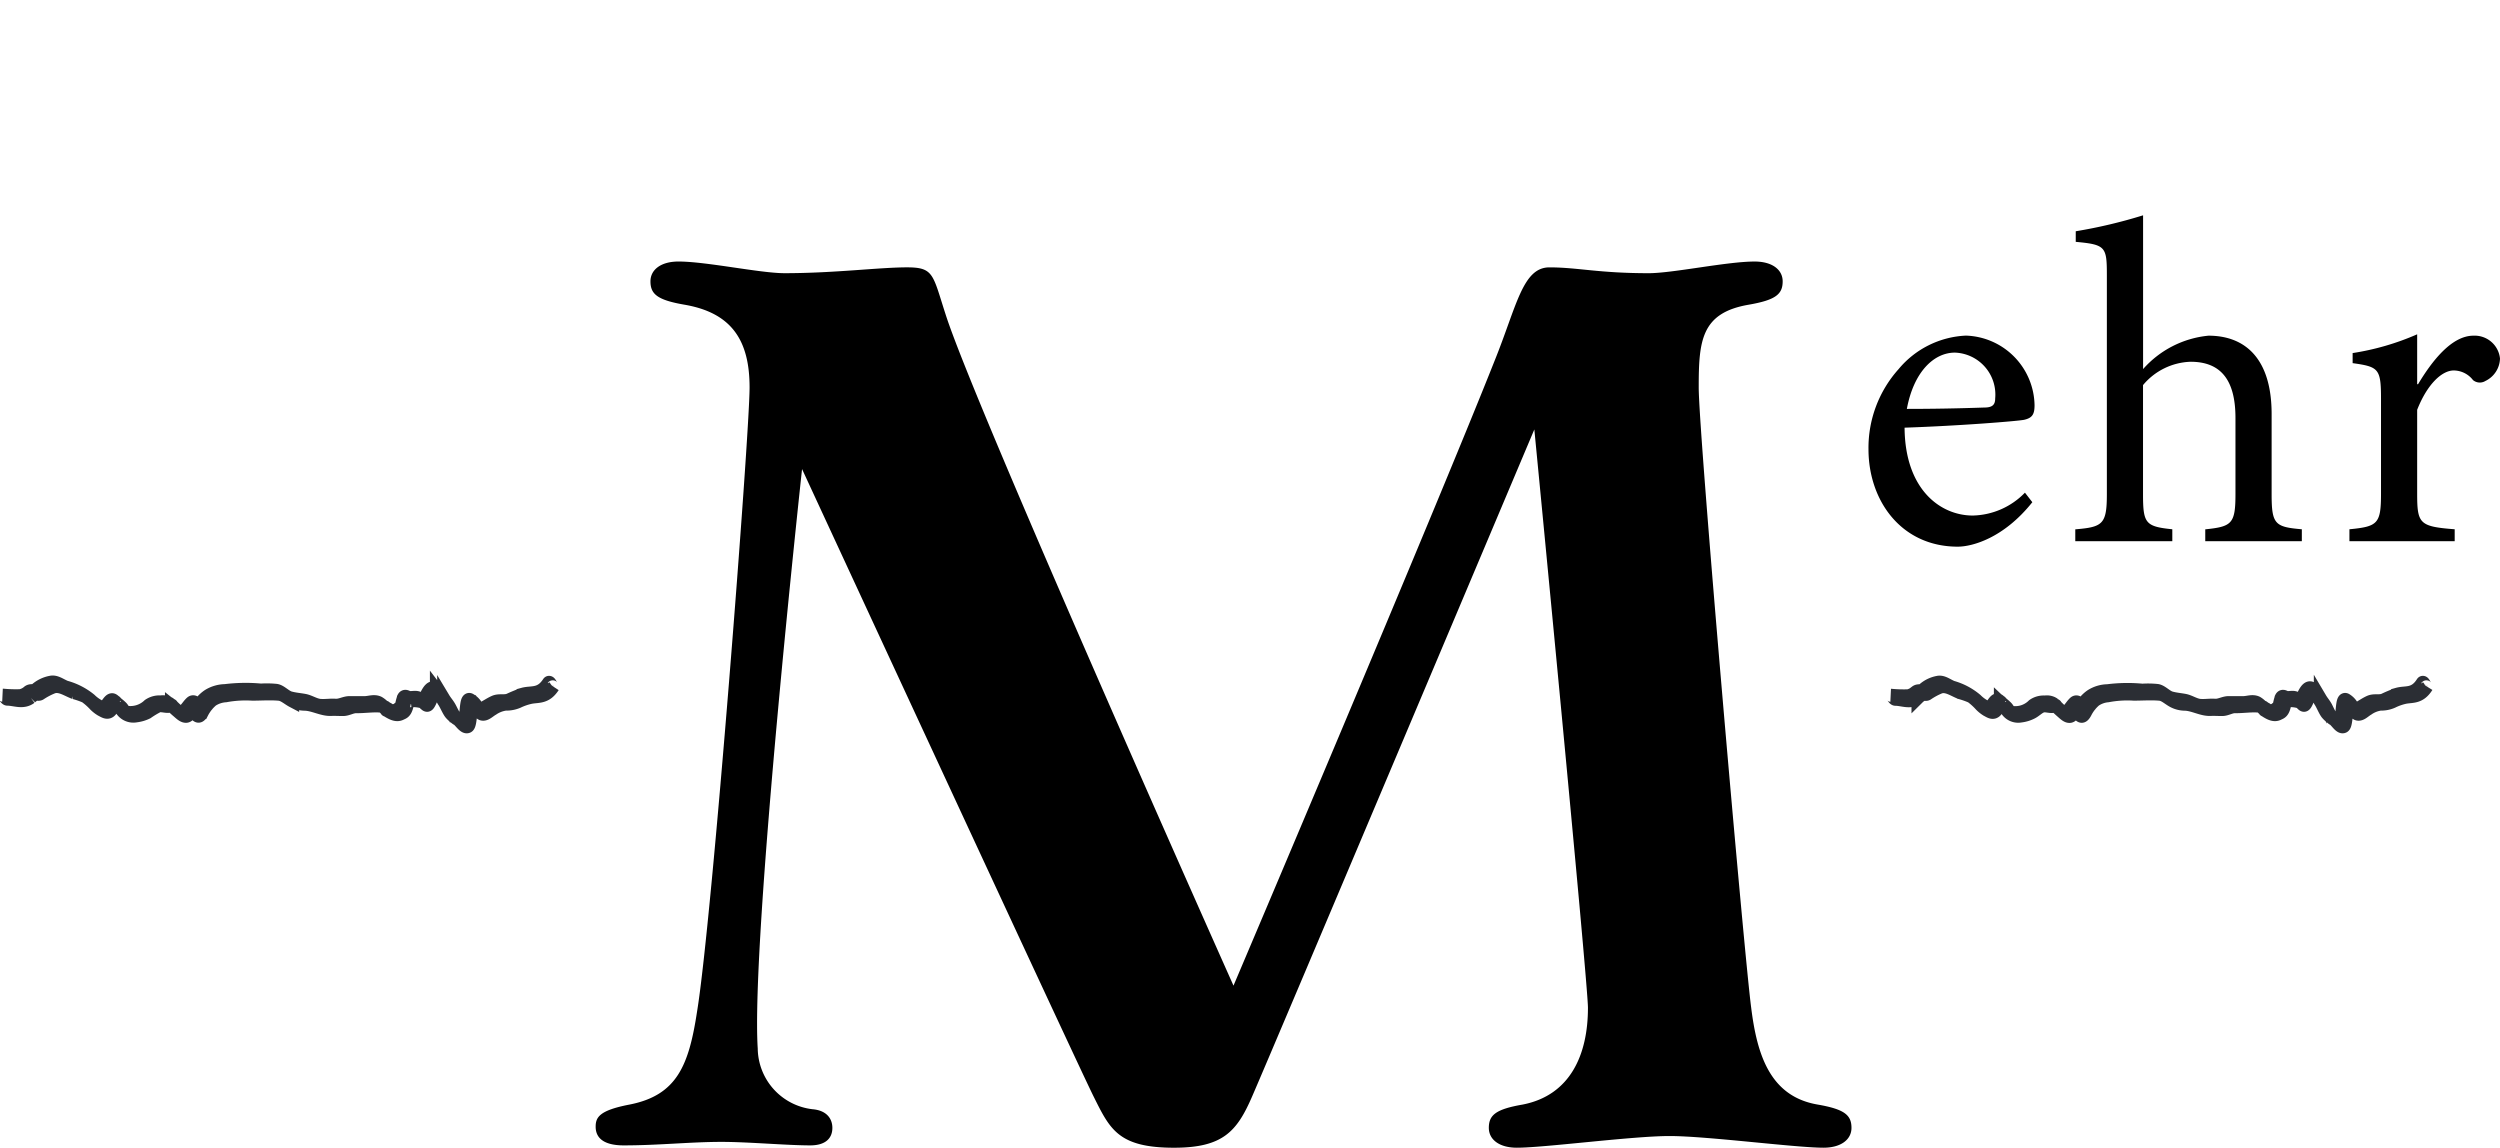
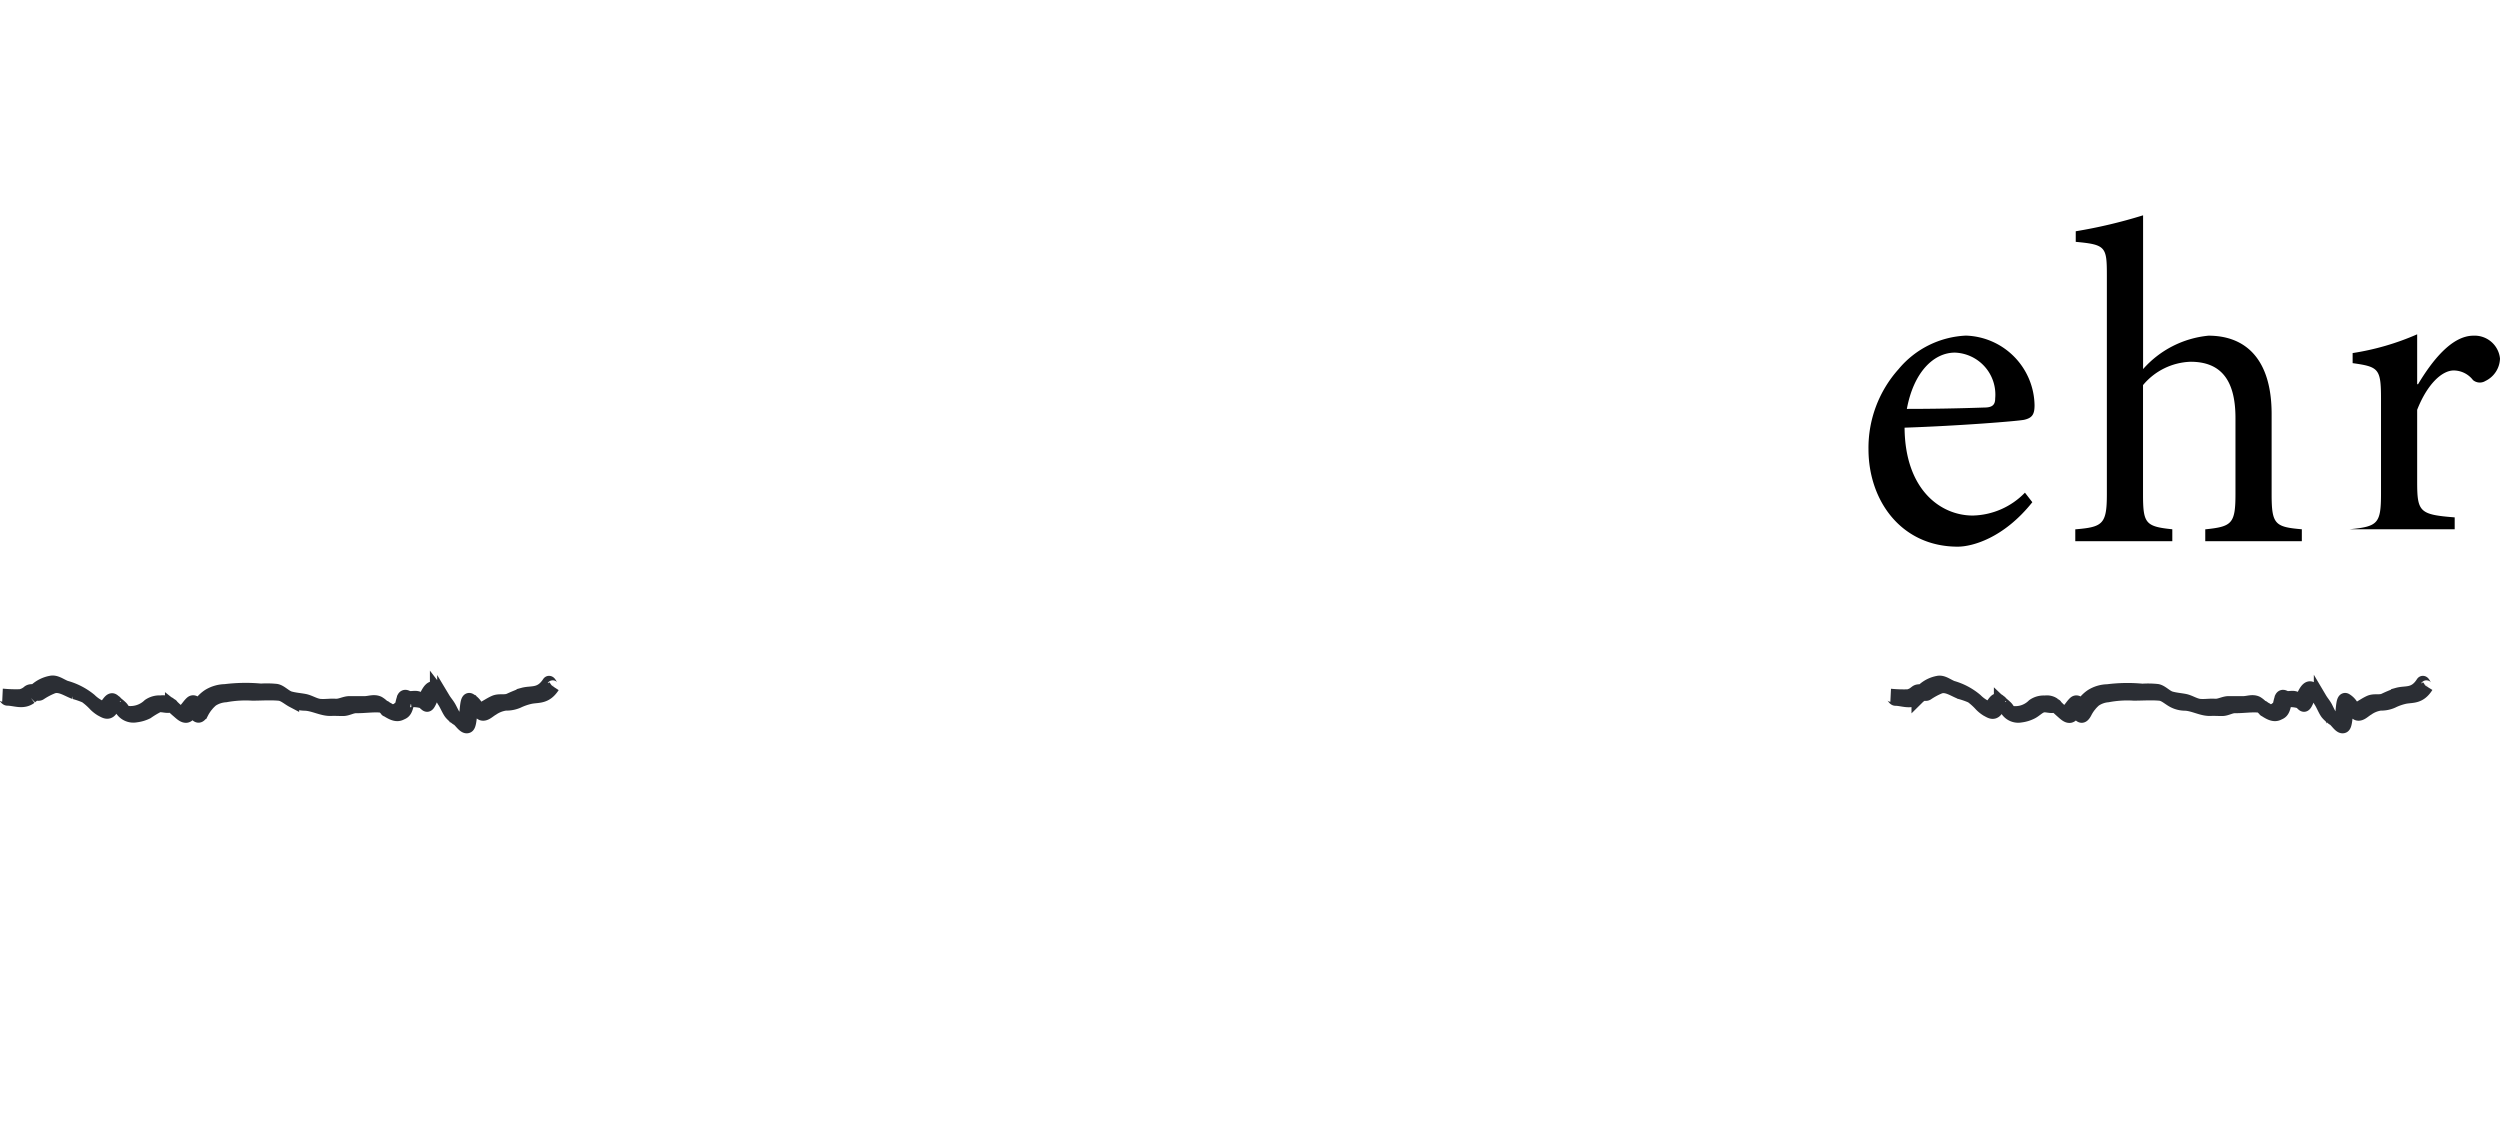
<svg xmlns="http://www.w3.org/2000/svg" viewBox="0 0 191.187 87.772">
  <g id="Gruppe_293" data-name="Gruppe 293" transform="translate(-862.529 -954)">
-     <path id="Pfad_504" data-name="Pfad 504" d="M13.265,21.29a5.718,5.718,0,0,1-3.99,1.75c-2.45,0-5.18-1.96-5.215-6.72,4.165-.14,8.54-.49,9.135-.6.63-.14.805-.42.805-1.12a5.42,5.42,0,0,0-5.25-5.32A7.106,7.106,0,0,0,3.605,11.84,9.013,9.013,0,0,0,1.3,17.965c0,3.955,2.52,7.455,6.825,7.455,1.085,0,3.5-.63,5.705-3.4ZM7.91,10.58a3.211,3.211,0,0,1,3.08,3.5c0,.49-.21.7-.84.7-2.03.07-3.955.105-5.915.105C4.76,12.05,6.3,10.58,7.91,10.58ZM34.44,25v-.91c-2.065-.175-2.31-.385-2.31-2.695V15.27c0-4.2-1.995-5.985-4.83-5.985a7.656,7.656,0,0,0-5,2.555V.08A38.33,38.33,0,0,1,17.15,1.3V2.11c2.31.21,2.38.385,2.38,2.59V21.4c0,2.31-.315,2.52-2.415,2.695V25h7.42v-.91c-2.065-.21-2.24-.455-2.24-2.695v-8.33a4.937,4.937,0,0,1,3.64-1.785c2.345,0,3.43,1.435,3.43,4.3V21.4c0,2.275-.28,2.485-2.31,2.695V25Zm8.82-12.005V9.18a19.791,19.791,0,0,1-4.935,1.435v.77c1.995.28,2.17.42,2.17,2.73V21.36c0,2.31-.245,2.52-2.415,2.73V25h8.05v-.91c-2.695-.21-2.87-.42-2.87-2.73V14.955c.77-1.96,1.89-3.01,2.8-3.01a1.882,1.882,0,0,1,1.47.735.812.812,0,0,0,.945.07,1.966,1.966,0,0,0,1.12-1.715,1.947,1.947,0,0,0-2.03-1.75c-1.68,0-3.185,1.96-4.235,3.71Z" transform="translate(1004.121 970.386)" />
-     <path id="Pfad_158" data-name="Pfad 158" d="M15.958,18.117S-3.839-26.2-6.068-33.247c-.981-3.032-.892-3.567-2.943-3.567-2.14,0-5.529.446-9.363.446-1.873,0-5.975-.892-8.115-.892-1.338,0-2.14.624-2.14,1.516,0,.981.535,1.427,2.586,1.783,3.656.624,4.994,2.764,4.994,6.331S-23.9,12.945-25.062,20.078c-.624,4.1-1.516,6.42-5.172,7.134-2.319.446-2.586.981-2.586,1.694,0,.981.8,1.427,2.14,1.427,2.675,0,5.083-.268,7.491-.268,2.051,0,4.994.268,6.777.268,1.159,0,1.694-.535,1.694-1.338,0-.713-.446-1.338-1.516-1.427a4.733,4.733,0,0,1-4.191-4.637c-.535-8.293,3.389-44.319,3.389-44.319S4.009,24.091,5.257,26.588s1.873,3.924,6.153,3.924c3.745,0,4.815-1.248,5.975-3.924,1.783-4.1,21.58-51.007,21.58-51.007s4.1,42.268,4.1,44.23c0,3.567-1.338,6.688-4.994,7.4-2.051.357-2.586.8-2.586,1.783,0,.892.8,1.516,2.14,1.516,2.14,0,8.828-.892,11.682-.892s9.631.892,11.771.892c1.338,0,2.14-.624,2.14-1.516,0-.981-.535-1.427-2.586-1.783-3.656-.624-4.637-3.834-5.083-7.4-.535-4.013-4.013-43.873-4.013-47.44s.178-5.707,3.834-6.331c2.051-.357,2.586-.8,2.586-1.783,0-.892-.8-1.516-2.14-1.516-2.14,0-6.242.892-8.115.892-3.834,0-5.44-.446-7.58-.446-2.051,0-2.5,2.943-4.191,7.134C31.3-18,15.958,18.117,15.958,18.117" transform="translate(940.902 1011.26)" />
-     <path id="Pfad_159" data-name="Pfad 159" d="M0,22.172H96.04V-45.6H0Z" transform="translate(907.964 999.6)" fill="none" />
+     <path id="Pfad_504" data-name="Pfad 504" d="M13.265,21.29a5.718,5.718,0,0,1-3.99,1.75c-2.45,0-5.18-1.96-5.215-6.72,4.165-.14,8.54-.49,9.135-.6.63-.14.805-.42.805-1.12a5.42,5.42,0,0,0-5.25-5.32A7.106,7.106,0,0,0,3.605,11.84,9.013,9.013,0,0,0,1.3,17.965c0,3.955,2.52,7.455,6.825,7.455,1.085,0,3.5-.63,5.705-3.4ZM7.91,10.58a3.211,3.211,0,0,1,3.08,3.5c0,.49-.21.7-.84.7-2.03.07-3.955.105-5.915.105C4.76,12.05,6.3,10.58,7.91,10.58ZM34.44,25v-.91c-2.065-.175-2.31-.385-2.31-2.695V15.27c0-4.2-1.995-5.985-4.83-5.985a7.656,7.656,0,0,0-5,2.555V.08A38.33,38.33,0,0,1,17.15,1.3V2.11c2.31.21,2.38.385,2.38,2.59V21.4c0,2.31-.315,2.52-2.415,2.695V25h7.42v-.91c-2.065-.21-2.24-.455-2.24-2.695v-8.33a4.937,4.937,0,0,1,3.64-1.785c2.345,0,3.43,1.435,3.43,4.3V21.4c0,2.275-.28,2.485-2.31,2.695V25Zm8.82-12.005V9.18a19.791,19.791,0,0,1-4.935,1.435v.77c1.995.28,2.17.42,2.17,2.73V21.36c0,2.31-.245,2.52-2.415,2.73h8.05v-.91c-2.695-.21-2.87-.42-2.87-2.73V14.955c.77-1.96,1.89-3.01,2.8-3.01a1.882,1.882,0,0,1,1.47.735.812.812,0,0,0,.945.07,1.966,1.966,0,0,0,1.12-1.715,1.947,1.947,0,0,0-2.03-1.75c-1.68,0-3.185,1.96-4.235,3.71Z" transform="translate(1004.121 970.386)" />
    <g id="Gruppe_52" data-name="Gruppe 52" transform="translate(1529.082 47.737)">
      <path id="Pfad_160" data-name="Pfad 160" d="M-501.022,0c-.613.969-1.257.7-1.9.879a11.1,11.1,0,0,0-1.044.437c-.364.147-.73-.008-1.1.156-.351.157-.7.425-1.049.58-.074.033-.308-.037-.1.135s.044,0-.006-.084a4.048,4.048,0,0,0-.261-.435,1.347,1.347,0,0,0-.4-.368c-.255-.127-.244.61-.34,1.347-.047.36-.13.42-.223.411-.033,0-.074-.067-.106-.047.03-.019.194.19.075.052-.046-.054-.093-.1-.14-.145a2.35,2.35,0,0,0-.578-.449l.049.038c.172.144.018-.091-.052-.229s-.136-.28-.2-.406c-.141-.254-.29-.411-.432-.651a2.744,2.744,0,0,0-.629-.756c-.268-.221-.5.109-.732.642a1.741,1.741,0,0,0-.085.2c-.073.23-.078-.124,0,.2.052.205.118.12,0,.026a.452.452,0,0,1-.034-.032,3.181,3.181,0,0,0-.308-.269c-.279-.207-.573-.033-.856-.112-.1-.028-.252-.162-.35.03a3.992,3.992,0,0,0-.126.467.529.529,0,0,1-.225.34.707.707,0,0,1-.543.194,1.241,1.241,0,0,1-.268-.145,1.025,1.025,0,0,0-.112-.052c-.061-.022-.164-.2-.05.039.139.294-.036-.047-.083-.093s-.081-.076-.122-.112a1.689,1.689,0,0,0-.327-.259c-.342-.166-.7,0-1.039,0-.378,0-.756,0-1.134,0-.349,0-.692.227-1.042.2-.385-.028-.77.045-1.156.01s-.769-.31-1.155-.385c-.356-.068-.71-.091-1.067-.193S-520.954.66-521.3.6a6.865,6.865,0,0,0-1.143-.022,12.061,12.061,0,0,0-2.66.042,2.413,2.413,0,0,0-1.234.366,2.469,2.469,0,0,0-.514.467c-.17.229-.34.805-.52.857l.334.3c-.1-.215-.05-.743-.17-.92-.135-.2-.284-.285-.422-.154-.29.273-.529.817-.837.716-.249-.083-.492-.4-.736-.609a.917.917,0,0,0-.689-.158,1.37,1.37,0,0,0-.892.244,1.948,1.948,0,0,1-1.884.5l.212.181c-.129-.115-.252-.394-.382-.525-.107-.107-.215-.2-.322-.285-.071-.06-.256-.284.017.021a1.179,1.179,0,0,0-.1-.091c-.081-.074-.168-.184-.251-.209-.271-.078-.5.721-.776.6a2.886,2.886,0,0,1-.894-.611,4.872,4.872,0,0,0-1.825-.965c-.363-.145-.726-.454-1.091-.368a2.3,2.3,0,0,0-1.1.541c-.187.175-.385.036-.576.182a1.28,1.28,0,0,1-.59.307,10.06,10.06,0,0,1-1.321-.04c.111,0,.222.294.334.3.569.007,1.172.317,1.734-.117a1.383,1.383,0,0,1,.358-.255c.122-.036.245.045.366-.043a5.02,5.02,0,0,1,.849-.466c.563-.271,1.115.174,1.676.386a6.147,6.147,0,0,1,.842.3,4.851,4.851,0,0,1,.718.655,2.473,2.473,0,0,0,.447.357c.232.12.492.326.719.039.1-.124.192-.3.291-.406.023-.022.111-.039.123-.093,0,.006-.244-.243-.088-.109a3.414,3.414,0,0,1,.49.581,1.042,1.042,0,0,0,1.07.45,2.492,2.492,0,0,0,.828-.252c.27-.13.538-.425.808-.5.311-.089.628.1.939-.009.2-.071-.021-.075.064-.021a1.807,1.807,0,0,1,.2.183c.1.091.2.184.3.271.2.174.4.378.605.36.3-.026.55-.782.84-.831l-.334-.3c.1.224.051.735.169.92.19.3.331.259.514-.074a3.04,3.04,0,0,1,.733-.942A2.05,2.05,0,0,1-525.087,1a8.07,8.07,0,0,1,2-.124c.668,0,1.337-.055,2,.008.338.031.659.346.992.526a1.948,1.948,0,0,0,.9.234c.66.013,1.311.433,1.973.4.3-.013.595.009.892.006.324,0,.643-.221.969-.216.641.01,1.287-.109,1.927-.036l-.042-.088q.065.077.13.144c.039.039.078.072.116.108a2.087,2.087,0,0,0,.272.23c.3.183.611.343.918.186.151-.077.324-.1.442-.544.105-.4.16-.474.309-.455a2.362,2.362,0,0,1,.962.125l-.049-.038c-.351-.3-.015.01.069.085s.156.177.229.177c.139,0,.286-.5.413-.709.152-.255.282-.409.447-.32l-.167-.142a6.385,6.385,0,0,1,.521.826c.185.265.351.721.539.967a1.956,1.956,0,0,0,.328.312.883.883,0,0,0,.131.107c.21.112-.06-.087.037-.009.042.033.084.089.126.13.2.2.445.571.648.465.279-.145.151-1.945.5-1.757l-.168-.142c-.122-.107,0,.055.027.1.039.076.08.145.12.215a1.737,1.737,0,0,0,.2.3,1.323,1.323,0,0,0,.362.317c.259.11.544-.217.8-.362a2.232,2.232,0,0,1,.969-.389,2.158,2.158,0,0,0,.93-.182,4.172,4.172,0,0,1,.926-.328c.579-.123,1.143.046,1.7-.83-.088.139-.244-.439-.334-.3" transform="translate(19.726 958.47)" fill="#2b2e34" />
      <path id="Pfad_161" data-name="Pfad 161" d="M-501.022,0c-.613.969-1.257.7-1.9.879a11.1,11.1,0,0,0-1.044.437c-.364.147-.73-.008-1.1.156-.351.157-.7.425-1.049.58-.074.033-.308-.037-.1.135s.044,0-.006-.084a4.048,4.048,0,0,0-.261-.435,1.347,1.347,0,0,0-.4-.368c-.255-.127-.244.61-.34,1.347-.047.36-.13.42-.223.411-.033,0-.074-.067-.106-.047.03-.019.194.19.075.052-.046-.054-.093-.1-.14-.145a2.35,2.35,0,0,0-.578-.449l.049.038c.172.144.018-.091-.052-.229s-.136-.28-.2-.406c-.141-.254-.29-.411-.432-.651a2.744,2.744,0,0,0-.629-.756c-.268-.221-.5.109-.732.642a1.741,1.741,0,0,0-.085.2c-.073.23-.078-.124,0,.2.052.205.118.12,0,.026a.452.452,0,0,1-.034-.032,3.181,3.181,0,0,0-.308-.269c-.279-.207-.573-.033-.856-.112-.1-.028-.252-.162-.35.03a3.992,3.992,0,0,0-.126.467.529.529,0,0,1-.225.34.707.707,0,0,1-.543.194,1.241,1.241,0,0,1-.268-.145,1.025,1.025,0,0,0-.112-.052c-.061-.022-.164-.2-.05.039.139.294-.036-.047-.083-.093s-.081-.076-.122-.112a1.689,1.689,0,0,0-.327-.259c-.342-.166-.7,0-1.039,0-.378,0-.756,0-1.134,0-.349,0-.692.227-1.042.2-.385-.028-.77.045-1.156.01s-.769-.31-1.155-.385c-.356-.068-.71-.091-1.067-.193S-520.954.66-521.3.6a6.865,6.865,0,0,0-1.143-.022,12.061,12.061,0,0,0-2.66.042,2.413,2.413,0,0,0-1.234.366,2.469,2.469,0,0,0-.514.467c-.17.229-.34.805-.52.857l.334.3c-.1-.215-.05-.743-.17-.92-.135-.2-.284-.285-.422-.154-.29.273-.529.817-.837.716-.249-.083-.492-.4-.736-.609a.917.917,0,0,0-.689-.158,1.37,1.37,0,0,0-.892.244,1.948,1.948,0,0,1-1.884.5l.212.181c-.129-.115-.252-.394-.382-.525-.107-.107-.215-.2-.322-.285-.071-.06-.256-.284.017.021a1.179,1.179,0,0,0-.1-.091c-.081-.074-.168-.184-.251-.209-.271-.078-.5.721-.776.6a2.886,2.886,0,0,1-.894-.611,4.872,4.872,0,0,0-1.825-.965c-.363-.145-.726-.454-1.091-.368a2.3,2.3,0,0,0-1.1.541c-.187.175-.385.036-.576.182a1.28,1.28,0,0,1-.59.307,10.06,10.06,0,0,1-1.321-.04c.111,0,.222.294.334.3.569.007,1.172.317,1.734-.117a1.383,1.383,0,0,1,.358-.255c.122-.036.245.045.366-.043a5.02,5.02,0,0,1,.849-.466c.563-.271,1.115.174,1.676.386a6.147,6.147,0,0,1,.842.3,4.851,4.851,0,0,1,.718.655,2.473,2.473,0,0,0,.447.357c.232.12.492.326.719.039.1-.124.192-.3.291-.406.023-.022.111-.039.123-.093,0,.006-.244-.243-.088-.109a3.414,3.414,0,0,1,.49.581,1.042,1.042,0,0,0,1.07.45,2.492,2.492,0,0,0,.828-.252c.27-.13.538-.425.808-.5.311-.089.628.1.939-.009.2-.071-.021-.075.064-.021a1.807,1.807,0,0,1,.2.183c.1.091.2.184.3.271.2.174.4.378.605.36.3-.026.55-.782.84-.831l-.334-.3c.1.224.051.735.169.92.19.3.331.259.514-.074a3.04,3.04,0,0,1,.733-.942A2.05,2.05,0,0,1-525.087,1a8.07,8.07,0,0,1,2-.124c.668,0,1.337-.055,2,.008.338.031.659.346.992.526a1.948,1.948,0,0,0,.9.234c.66.013,1.311.433,1.973.4.3-.013.595.009.892.006.324,0,.643-.221.969-.216.641.01,1.287-.109,1.927-.036l-.042-.088q.065.077.13.144c.039.039.078.072.116.108a2.087,2.087,0,0,0,.272.23c.3.183.611.343.918.186.151-.077.324-.1.442-.544.105-.4.16-.474.309-.455a2.362,2.362,0,0,1,.962.125l-.049-.038c-.351-.3-.015.01.069.085s.156.177.229.177c.139,0,.286-.5.413-.709.152-.255.282-.409.447-.32l-.167-.142a6.385,6.385,0,0,1,.521.826c.185.265.351.721.539.967a1.956,1.956,0,0,0,.328.312.883.883,0,0,0,.131.107c.21.112-.06-.087.037-.009.042.033.084.089.126.13.2.2.445.571.648.465.279-.145.151-1.945.5-1.757l-.168-.142c-.122-.107,0,.055.027.1.039.076.08.145.12.215a1.737,1.737,0,0,0,.2.3,1.323,1.323,0,0,0,.362.317c.259.11.544-.217.8-.362a2.232,2.232,0,0,1,.969-.389,2.158,2.158,0,0,0,.93-.182,4.172,4.172,0,0,1,.926-.328c.579-.123,1.143.046,1.7-.83C-500.776.44-500.931-.139-501.022,0Z" transform="translate(19.726 958.47)" fill="none" stroke="#2b2e34" stroke-width="1" />
      <path id="Pfad_162" data-name="Pfad 162" d="M0,.387H40.984v-3.75H0Z" transform="translate(-521.944 961.626)" fill="none" />
    </g>
    <g id="Gruppe_53" data-name="Gruppe 53" transform="translate(1545.753 47.737)">
      <path id="Pfad_168" data-name="Pfad 168" d="M-499.937,0c-.63.969-1.291.7-1.949.879a11.563,11.563,0,0,0-1.072.437c-.374.147-.749-.008-1.125.156-.36.157-.717.425-1.077.58-.076.033-.317-.037-.107.135s.045,0-.006-.084a4.028,4.028,0,0,0-.268-.435,1.371,1.371,0,0,0-.415-.368c-.262-.127-.251.61-.349,1.347-.048.36-.133.42-.229.411-.034,0-.076-.067-.109-.047.031-.019.2.19.077.052-.048-.054-.1-.1-.144-.145a2.406,2.406,0,0,0-.594-.449l.051.038c.176.144.018-.091-.054-.229s-.139-.28-.21-.406c-.145-.254-.3-.411-.444-.651a2.763,2.763,0,0,0-.645-.756c-.275-.221-.508.109-.752.642a1.714,1.714,0,0,0-.087.2c-.075.23-.08-.124,0,.2.053.205.122.12,0,.026a.465.465,0,0,1-.035-.032,3.249,3.249,0,0,0-.316-.269c-.286-.207-.588-.033-.879-.112-.106-.028-.258-.162-.36.03a3.911,3.911,0,0,0-.129.467.53.53,0,0,1-.231.34.738.738,0,0,1-.557.194,1.285,1.285,0,0,1-.275-.145,1.066,1.066,0,0,0-.115-.052c-.062-.022-.168-.2-.052.039.143.294-.037-.047-.085-.093s-.083-.076-.125-.112a1.727,1.727,0,0,0-.336-.259c-.351-.166-.714,0-1.067,0-.388,0-.776,0-1.164,0-.359,0-.71.227-1.07.2-.4-.028-.791.045-1.186.01s-.789-.31-1.186-.385c-.366-.068-.729-.091-1.1-.193s-.7-.511-1.055-.57a7.235,7.235,0,0,0-1.173-.022,12.712,12.712,0,0,0-2.731.042,2.526,2.526,0,0,0-1.267.366,2.51,2.51,0,0,0-.528.467c-.174.229-.349.805-.534.857l.343.3c-.1-.215-.051-.743-.174-.92-.139-.2-.291-.285-.434-.154-.3.273-.543.817-.86.716-.255-.083-.505-.4-.756-.609a.961.961,0,0,0-.708-.158,1.434,1.434,0,0,0-.916.244,2.037,2.037,0,0,1-1.934.5l.218.181c-.133-.115-.259-.394-.392-.525-.109-.107-.221-.2-.331-.285-.073-.06-.263-.284.017.021a1.191,1.191,0,0,0-.1-.091c-.083-.074-.172-.184-.258-.209-.278-.078-.51.721-.8.6a2.968,2.968,0,0,1-.918-.611,5.049,5.049,0,0,0-1.874-.965c-.372-.145-.745-.454-1.121-.368a2.39,2.39,0,0,0-1.127.541c-.193.175-.4.036-.591.182a1.327,1.327,0,0,1-.606.307,10.6,10.6,0,0,1-1.356-.04c.114,0,.228.294.343.3.584.007,1.2.317,1.78-.117a1.419,1.419,0,0,1,.367-.255c.125-.036.252.045.376-.043a5.2,5.2,0,0,1,.872-.466c.578-.271,1.145.174,1.72.386a6.428,6.428,0,0,1,.865.3,4.935,4.935,0,0,1,.737.655,2.529,2.529,0,0,0,.459.357c.238.12.505.326.738.039.1-.124.2-.3.3-.406.023-.022.114-.039.126-.093,0,.006-.25-.243-.091-.109a3.436,3.436,0,0,1,.5.581,1.083,1.083,0,0,0,1.1.45,2.61,2.61,0,0,0,.85-.252,6.824,6.824,0,0,1,.83-.5c.32-.089.645.1.964-.009.2-.071-.022-.075.065-.021a1.831,1.831,0,0,1,.2.183c.1.091.2.184.306.271.2.174.412.378.621.36.306-.026.565-.782.862-.831l-.343-.3c.1.224.052.735.174.92.2.3.34.259.527-.074a3.055,3.055,0,0,1,.753-.942A2.142,2.142,0,0,1-524.644,1a8.5,8.5,0,0,1,2.05-.124c.685,0,1.373-.055,2.058.008.347.031.677.346,1.019.526a2.043,2.043,0,0,0,.926.234c.678.013,1.346.433,2.026.4.305-.013.61.009.916.006.333,0,.66-.221.994-.216.659.01,1.321-.109,1.979-.036l-.043-.088q.066.077.134.144c.04.039.08.072.12.108a2.123,2.123,0,0,0,.279.23c.312.183.628.343.943.186.155-.077.333-.1.454-.544.108-.4.165-.474.317-.455a2.486,2.486,0,0,1,.988.125l-.051-.038c-.36-.3-.016.01.071.085s.16.177.236.177c.143,0,.294-.5.424-.709.157-.255.289-.409.459-.32l-.172-.142a6.365,6.365,0,0,1,.535.826c.19.265.361.721.553.967a1.988,1.988,0,0,0,.337.312.9.9,0,0,0,.135.107c.216.112-.061-.087.038-.009.043.033.086.089.129.13.2.2.457.571.666.465.287-.145.155-1.945.513-1.757l-.172-.142c-.126-.107,0,.055.027.1.04.076.082.145.124.215a1.735,1.735,0,0,0,.206.3,1.348,1.348,0,0,0,.372.317c.266.11.559-.217.822-.362a2.327,2.327,0,0,1,.995-.389,2.267,2.267,0,0,0,.955-.182,4.361,4.361,0,0,1,.951-.328c.595-.123,1.174.046,1.742-.83-.091.139-.25-.439-.343-.3" transform="translate(-141.33 958.47)" fill="#2b2e34" />
      <path id="Pfad_169" data-name="Pfad 169" d="M-499.937,0c-.63.969-1.291.7-1.949.879a11.563,11.563,0,0,0-1.072.437c-.374.147-.749-.008-1.125.156-.36.157-.717.425-1.077.58-.076.033-.317-.037-.107.135s.045,0-.006-.084a4.028,4.028,0,0,0-.268-.435,1.371,1.371,0,0,0-.415-.368c-.262-.127-.251.61-.349,1.347-.048.36-.133.42-.229.411-.034,0-.076-.067-.109-.047.031-.019.2.19.077.052-.048-.054-.1-.1-.144-.145a2.406,2.406,0,0,0-.594-.449l.051.038c.176.144.018-.091-.054-.229s-.139-.28-.21-.406c-.145-.254-.3-.411-.444-.651a2.763,2.763,0,0,0-.645-.756c-.275-.221-.508.109-.752.642a1.714,1.714,0,0,0-.087.2c-.075.23-.08-.124,0,.2.053.205.122.12,0,.026a.465.465,0,0,1-.035-.032,3.249,3.249,0,0,0-.316-.269c-.286-.207-.588-.033-.879-.112-.106-.028-.258-.162-.36.03a3.911,3.911,0,0,0-.129.467.53.53,0,0,1-.231.34.738.738,0,0,1-.557.194,1.285,1.285,0,0,1-.275-.145,1.066,1.066,0,0,0-.115-.052c-.062-.022-.168-.2-.052.039.143.294-.037-.047-.085-.093s-.083-.076-.125-.112a1.727,1.727,0,0,0-.336-.259c-.351-.166-.714,0-1.067,0-.388,0-.776,0-1.164,0-.359,0-.71.227-1.07.2-.4-.028-.791.045-1.186.01s-.789-.31-1.186-.385c-.366-.068-.729-.091-1.1-.193s-.7-.511-1.055-.57a7.235,7.235,0,0,0-1.173-.022,12.712,12.712,0,0,0-2.731.042,2.526,2.526,0,0,0-1.267.366,2.51,2.51,0,0,0-.528.467c-.174.229-.349.805-.534.857l.343.3c-.1-.215-.051-.743-.174-.92-.139-.2-.291-.285-.434-.154-.3.273-.543.817-.86.716-.255-.083-.505-.4-.756-.609a.961.961,0,0,0-.708-.158,1.434,1.434,0,0,0-.916.244,2.037,2.037,0,0,1-1.934.5l.218.181c-.133-.115-.259-.394-.392-.525-.109-.107-.221-.2-.331-.285-.073-.06-.263-.284.017.021a1.191,1.191,0,0,0-.1-.091c-.083-.074-.172-.184-.258-.209-.278-.078-.51.721-.8.6a2.968,2.968,0,0,1-.918-.611,5.049,5.049,0,0,0-1.874-.965c-.372-.145-.745-.454-1.121-.368a2.39,2.39,0,0,0-1.127.541c-.193.175-.4.036-.591.182a1.327,1.327,0,0,1-.606.307,10.6,10.6,0,0,1-1.356-.04c.114,0,.228.294.343.3.584.007,1.2.317,1.78-.117a1.419,1.419,0,0,1,.367-.255c.125-.036.252.045.376-.043a5.2,5.2,0,0,1,.872-.466c.578-.271,1.145.174,1.72.386a6.428,6.428,0,0,1,.865.3,4.935,4.935,0,0,1,.737.655,2.529,2.529,0,0,0,.459.357c.238.12.505.326.738.039.1-.124.2-.3.3-.406.023-.022.114-.039.126-.093,0,.006-.25-.243-.091-.109a3.436,3.436,0,0,1,.5.581,1.083,1.083,0,0,0,1.1.45,2.61,2.61,0,0,0,.85-.252,6.824,6.824,0,0,1,.83-.5c.32-.089.645.1.964-.009.2-.071-.022-.075.065-.021a1.831,1.831,0,0,1,.2.183c.1.091.2.184.306.271.2.174.412.378.621.36.306-.026.565-.782.862-.831l-.343-.3c.1.224.052.735.174.92.2.3.34.259.527-.074a3.055,3.055,0,0,1,.753-.942A2.142,2.142,0,0,1-524.644,1a8.5,8.5,0,0,1,2.05-.124c.685,0,1.373-.055,2.058.008.347.031.677.346,1.019.526a2.043,2.043,0,0,0,.926.234c.678.013,1.346.433,2.026.4.305-.013.61.009.916.006.333,0,.66-.221.994-.216.659.01,1.321-.109,1.979-.036l-.043-.088q.066.077.134.144c.04.039.08.072.12.108a2.123,2.123,0,0,0,.279.23c.312.183.628.343.943.186.155-.077.333-.1.454-.544.108-.4.165-.474.317-.455a2.486,2.486,0,0,1,.988.125l-.051-.038c-.36-.3-.016.01.071.085s.16.177.236.177c.143,0,.294-.5.424-.709.157-.255.289-.409.459-.32l-.172-.142a6.365,6.365,0,0,1,.535.826c.19.265.361.721.553.967a1.988,1.988,0,0,0,.337.312.9.9,0,0,0,.135.107c.216.112-.061-.087.038-.009.043.033.086.089.129.13.2.2.457.571.666.465.287-.145.155-1.945.513-1.757l-.172-.142c-.126-.107,0,.055.027.1.04.076.082.145.124.215a1.735,1.735,0,0,0,.206.3,1.348,1.348,0,0,0,.372.317c.266.11.559-.217.822-.362a2.327,2.327,0,0,1,.995-.389,2.267,2.267,0,0,0,.955-.182,4.361,4.361,0,0,1,.951-.328c.595-.123,1.174.046,1.742-.83C-499.684.44-499.843-.139-499.937,0Z" transform="translate(-141.33 958.47)" fill="none" stroke="#2b2e34" stroke-width="1" />
-       <path id="Pfad_170" data-name="Pfad 170" d="M0,.387H42.079v-3.75H0Z" transform="translate(-683 961.626)" fill="none" />
    </g>
  </g>
</svg>